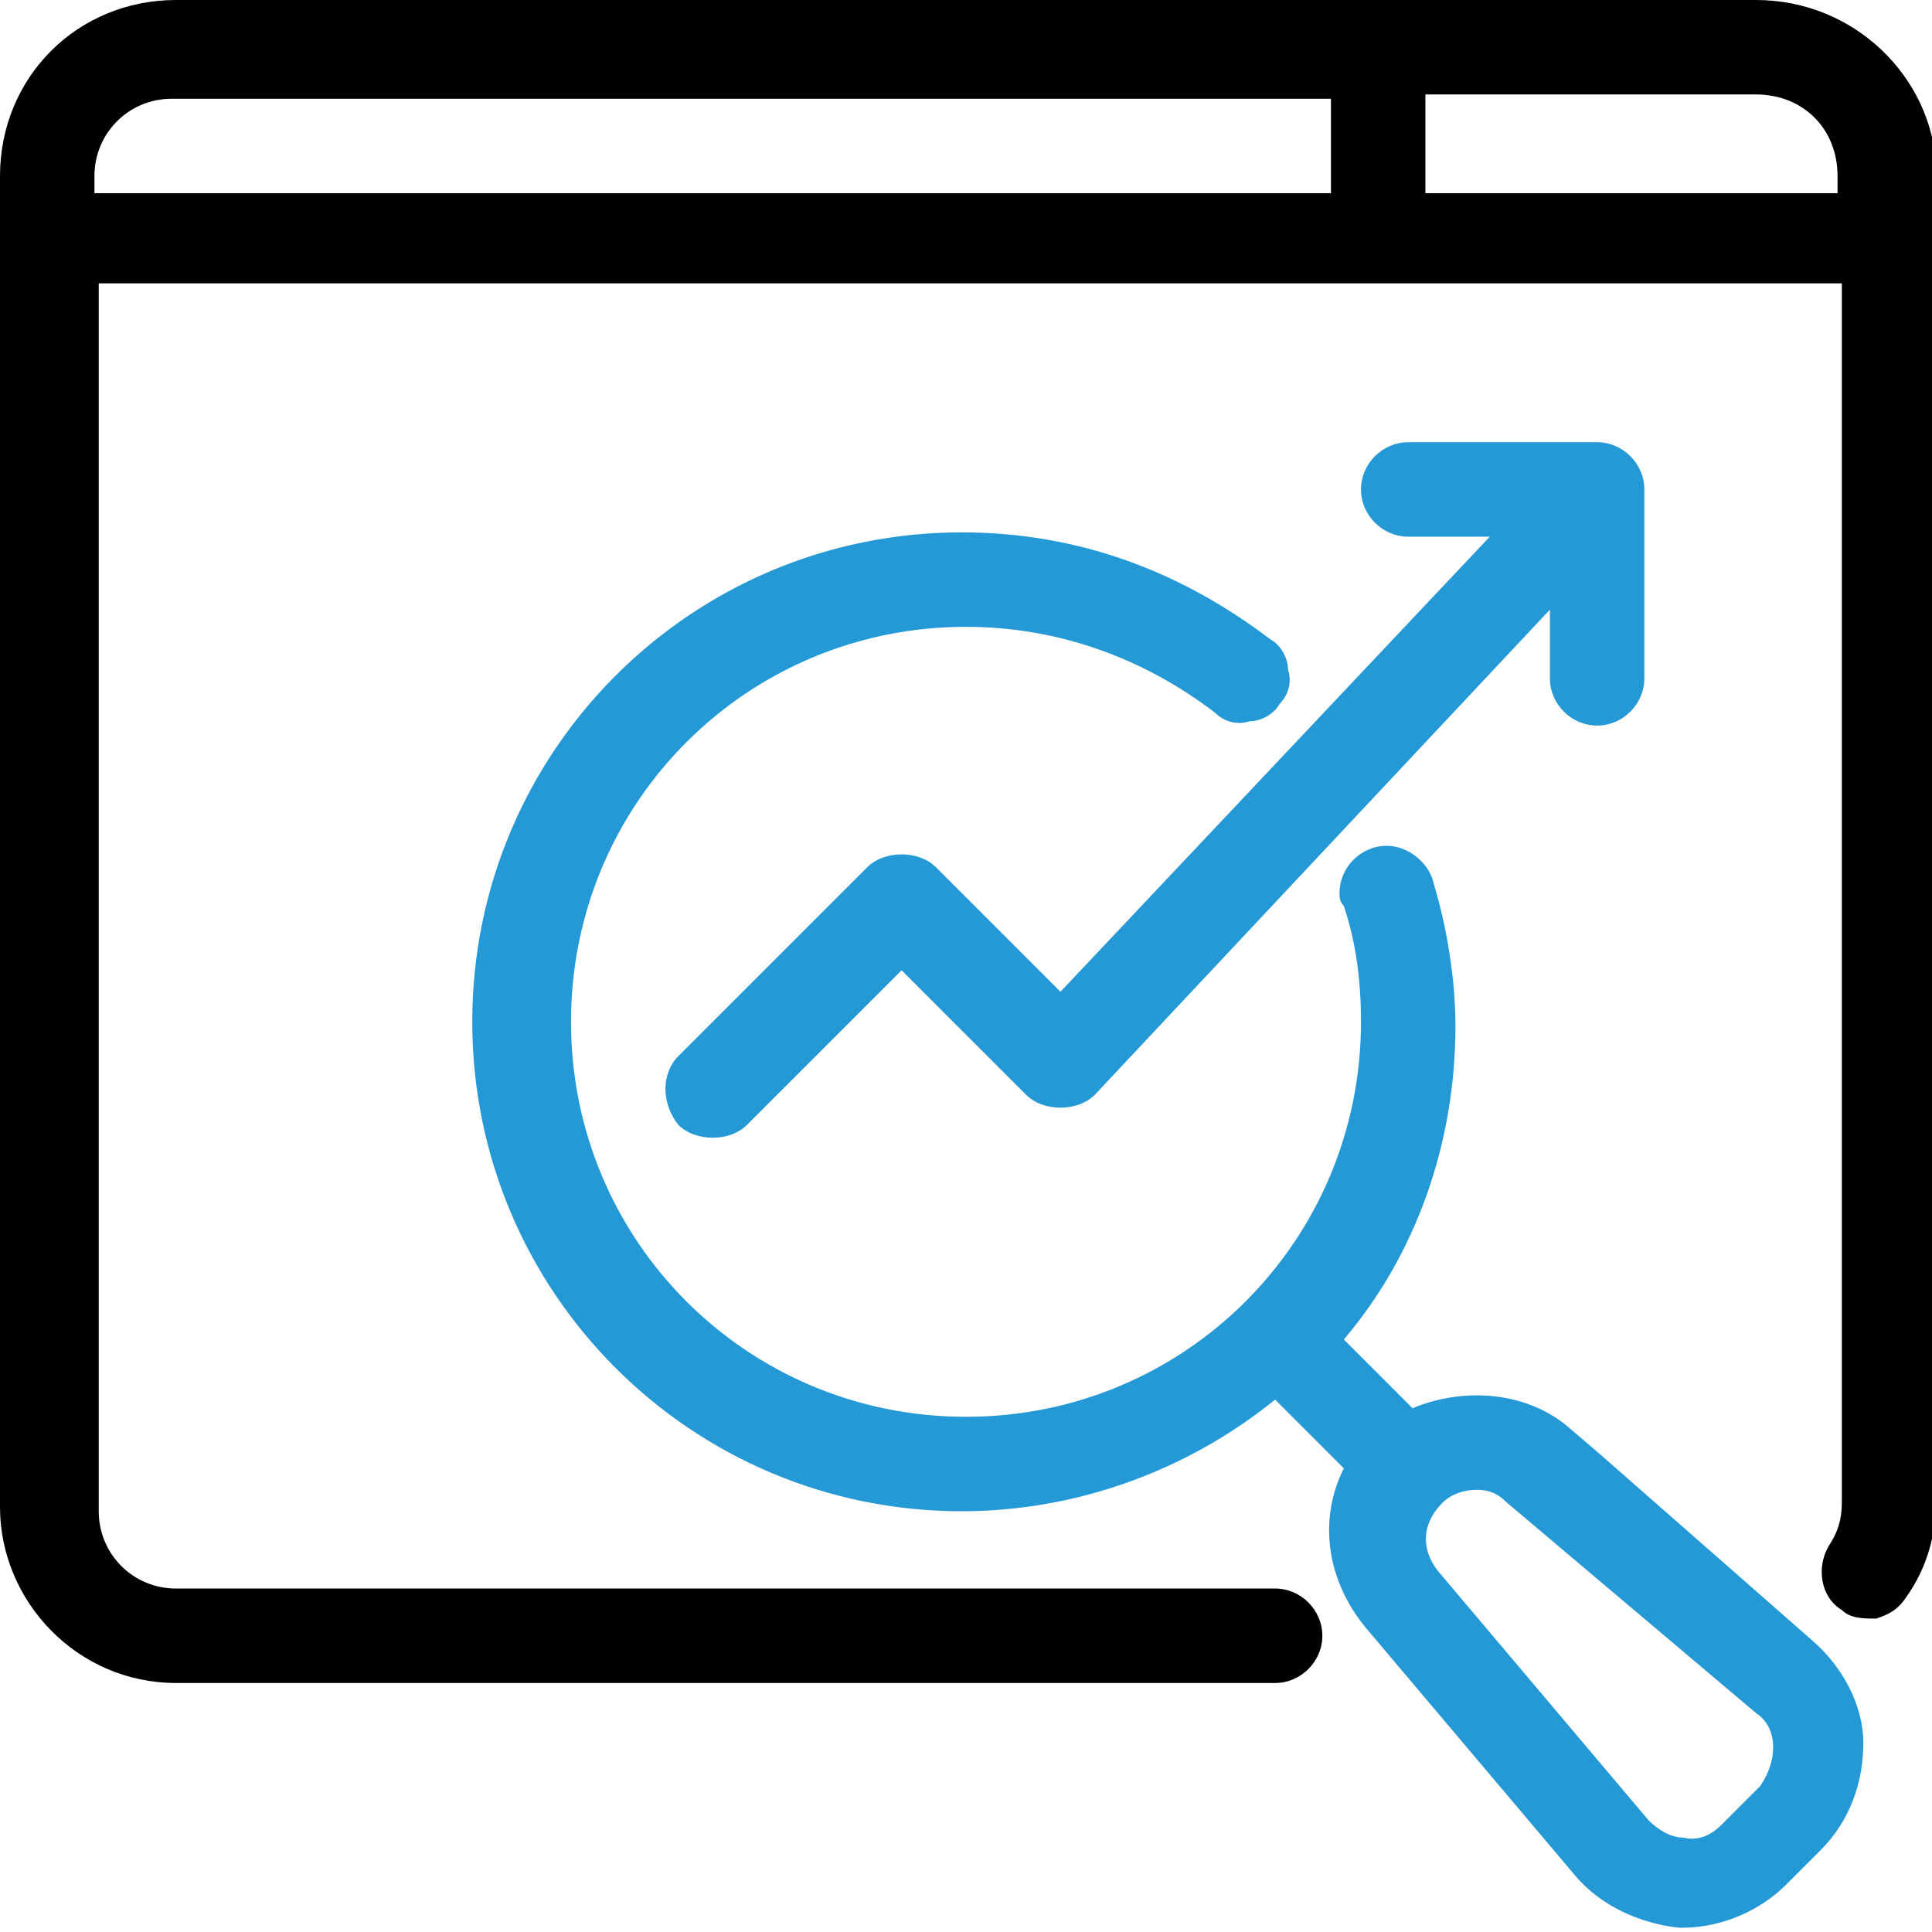
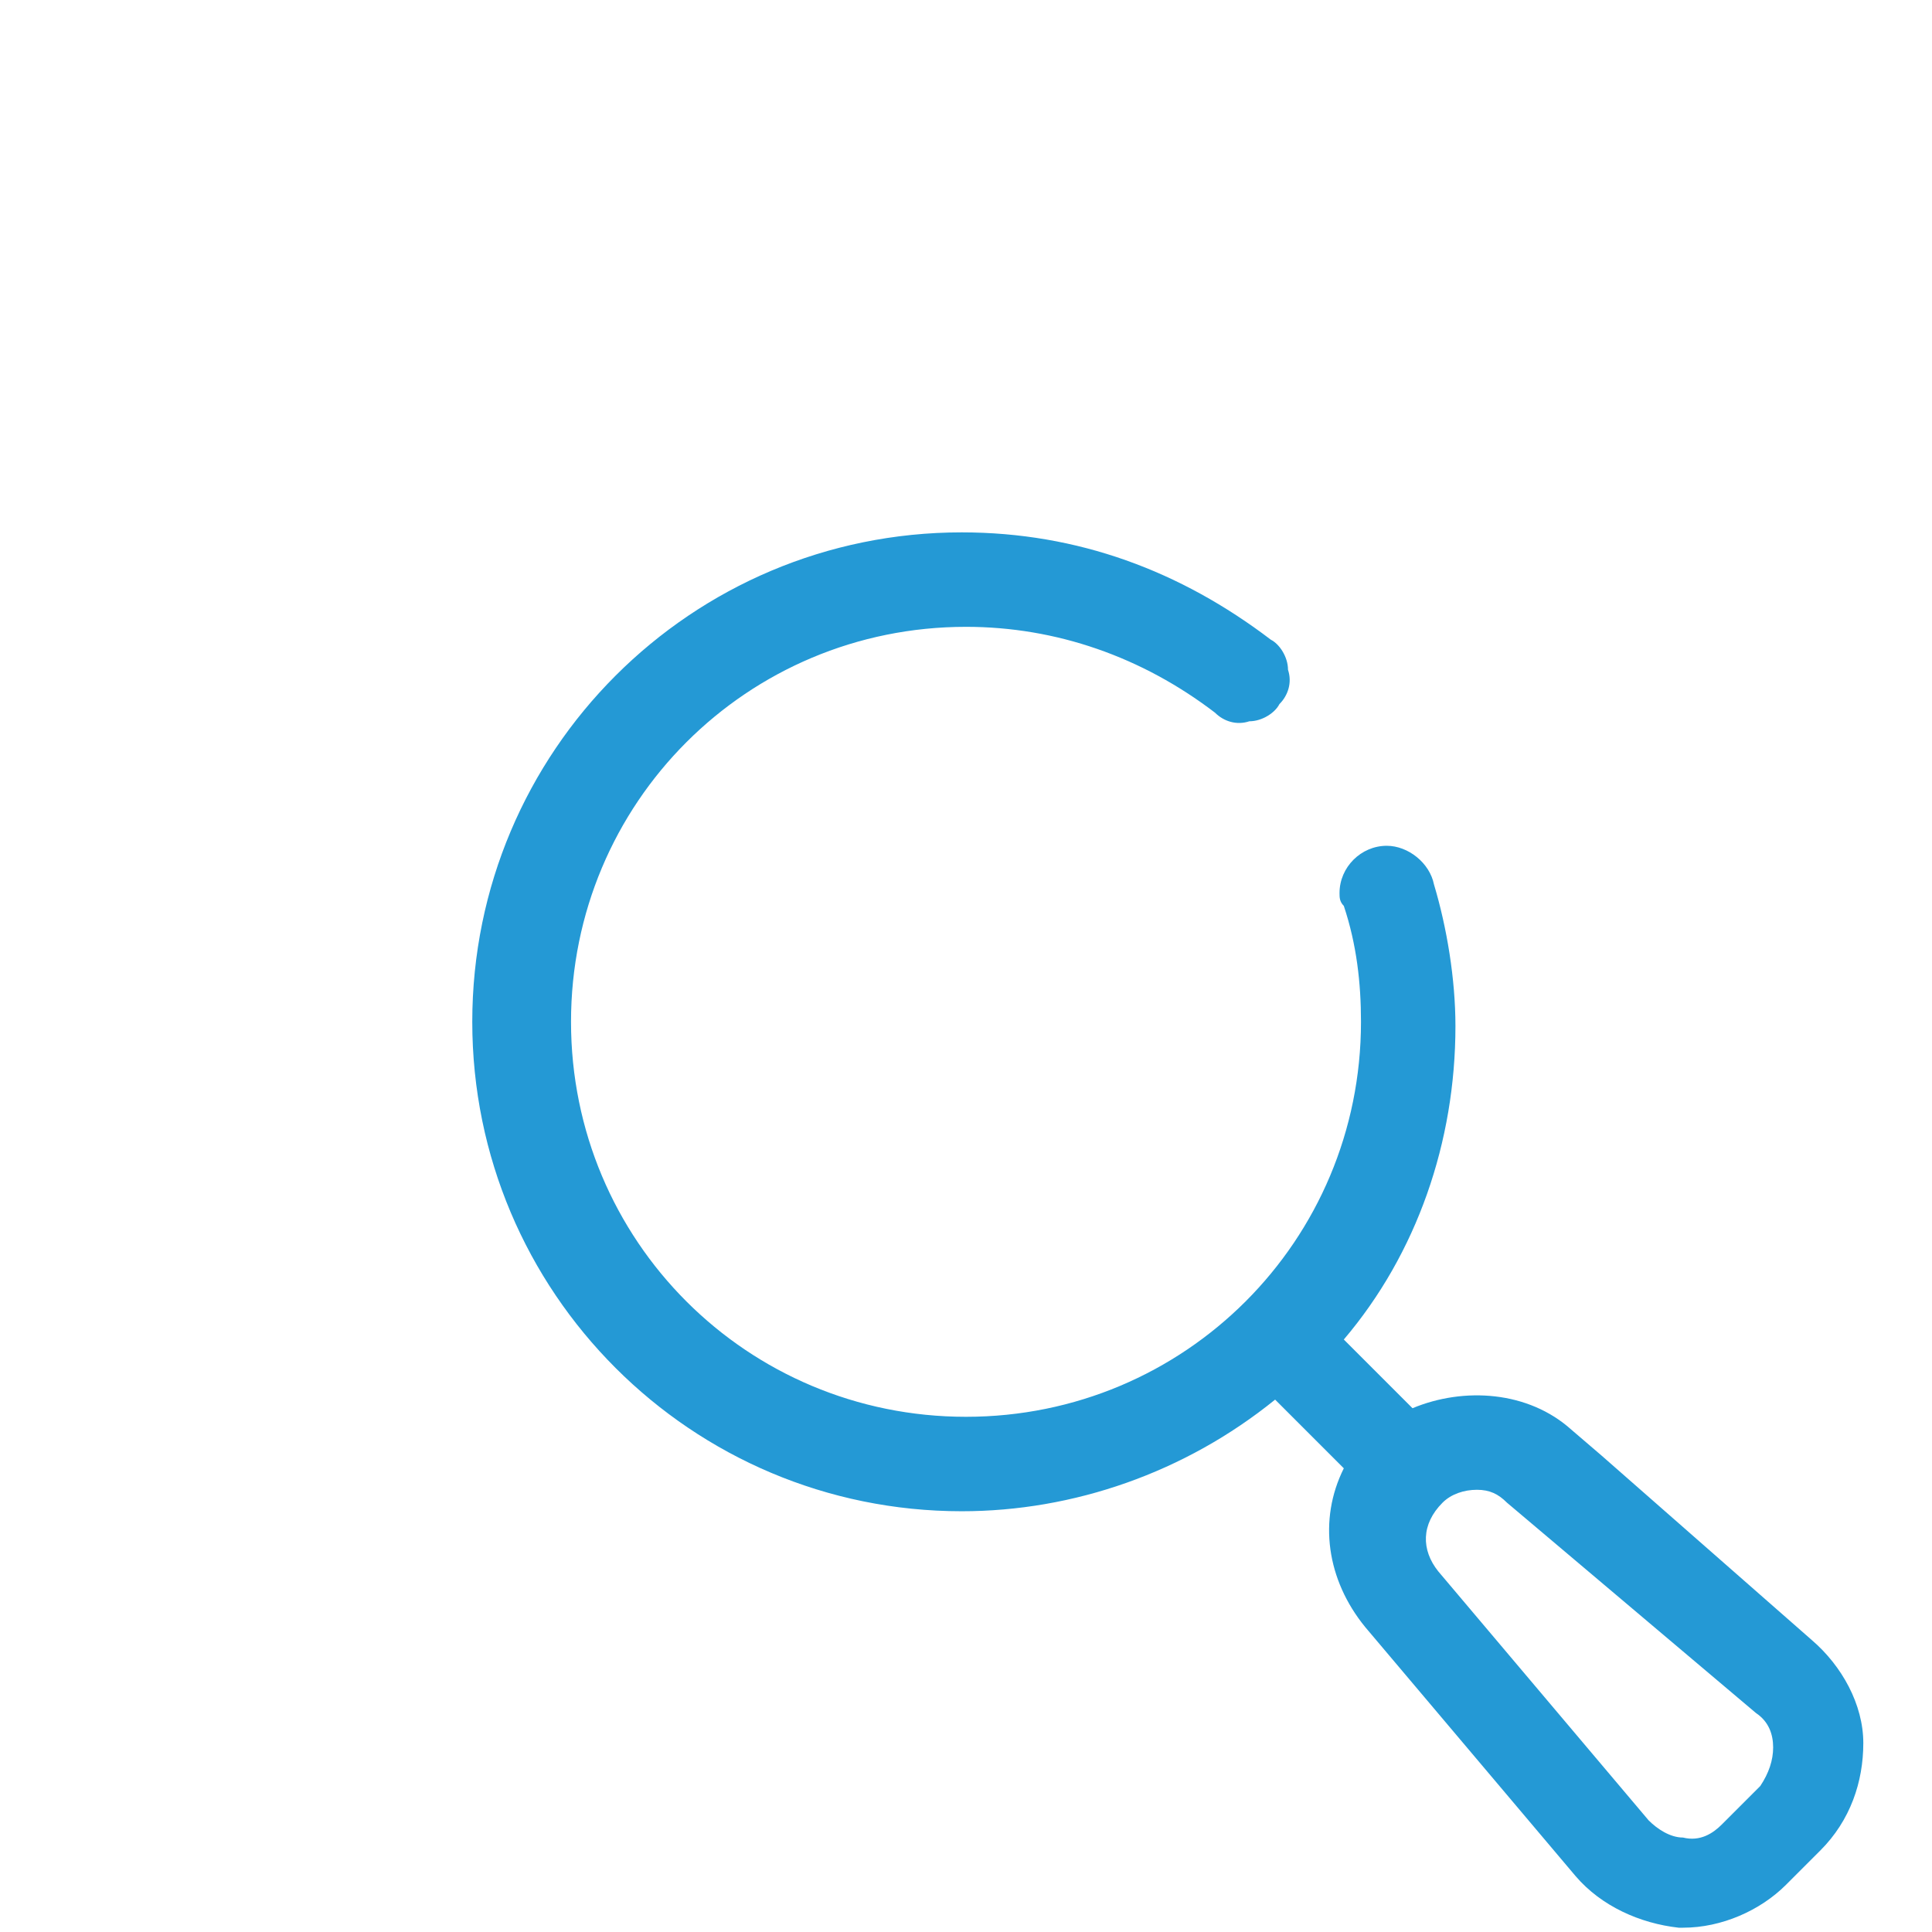
<svg xmlns="http://www.w3.org/2000/svg" enable-background="new 0 0 45 45" viewBox="0 0 45 45">
-   <path d="m40.9 0h-36.8c-2.3 0-4.1 1.8-4.1 4.1v31c0 2.2 1.8 4.1 4.1 4.1h25.6c.6 0 1.1-.5 1.1-1.1s-.5-1.1-1.1-1.1h-25.6c-1 0-1.8-.8-1.8-1.8v-28.6h40.6v28.4c0 .4-.1.7-.3 1-.3.5-.2 1.2.3 1.5.2.2.5.2.8.2.3-.1.5-.2.7-.5.5-.7.7-1.5.7-2.3v-31c-.1-2.1-1.9-3.9-4.2-3.9zm-38.7 4.4v-.3c0-1 .8-1.8 1.8-1.8h27v2.2h-28.8zm40.6-.3v.4h-9.6v-2.3h7.7c1.1 0 1.9.8 1.9 1.9z" />
  <g fill="#2499d5">
    <path d="m37.3 33.9-.7-.6c-1-.9-2.5-1-3.7-.5l-1.6-1.6c1.7-2 2.6-4.6 2.6-7.3 0-1.1-.2-2.3-.5-3.3-.1-.5-.6-.9-1.1-.9-.6 0-1.1.5-1.1 1.1 0 .1 0 .2.1.3.3.9.4 1.8.4 2.7 0 5.1-4.1 9.2-9.2 9.2s-9.2-4.1-9.2-9.2 4.1-9.2 9.2-9.2c2.1 0 4.1.7 5.8 2 .2.2.5.3.8.2.3 0 .6-.2.7-.4.2-.2.3-.5.2-.8 0-.3-.2-.6-.4-.7-2.1-1.6-4.5-2.5-7.2-2.5-6.3 0-11.4 5.1-11.4 11.4s5.1 11.4 11.4 11.4c2.6 0 5.2-.9 7.3-2.6l1.6 1.6c-.6 1.2-.4 2.6.5 3.7l4.9 5.8c.6.7 1.5 1.1 2.4 1.2h.1c.9 0 1.8-.4 2.4-1l.8-.8c.7-.7 1-1.6 1-2.5s-.5-1.8-1.2-2.4zm4 6.8c0 .3-.1.6-.3.9l-.9.9c-.2.2-.5.4-.9.3-.3 0-.6-.2-.8-.4l-4.9-5.8c-.4-.5-.4-1.1.1-1.6.2-.2.5-.3.8-.3s.5.1.7.3l5.8 4.9c.3.2.4.5.4.8z" />
-     <path d="m21.8 20.2c-.2-.2-.5-.3-.8-.3-.3 0-.6.1-.8.3l-4.4 4.4c-.4.4-.4 1.1 0 1.6.2.2.5.3.8.3s.6-.1.8-.3l3.6-3.6 2.9 2.9c.2.2.5.3.8.3s.6-.1.8-.3l10.6-11.3v1.6c0 .6.5 1.1 1.1 1.1s1.1-.5 1.1-1.1v-4.4c0-.6-.5-1.1-1.1-1.1h-4.4c-.6 0-1.1.5-1.1 1.1s.5 1.1 1.1 1.1h1.9l-10 10.6z" />
  </g>
</svg>